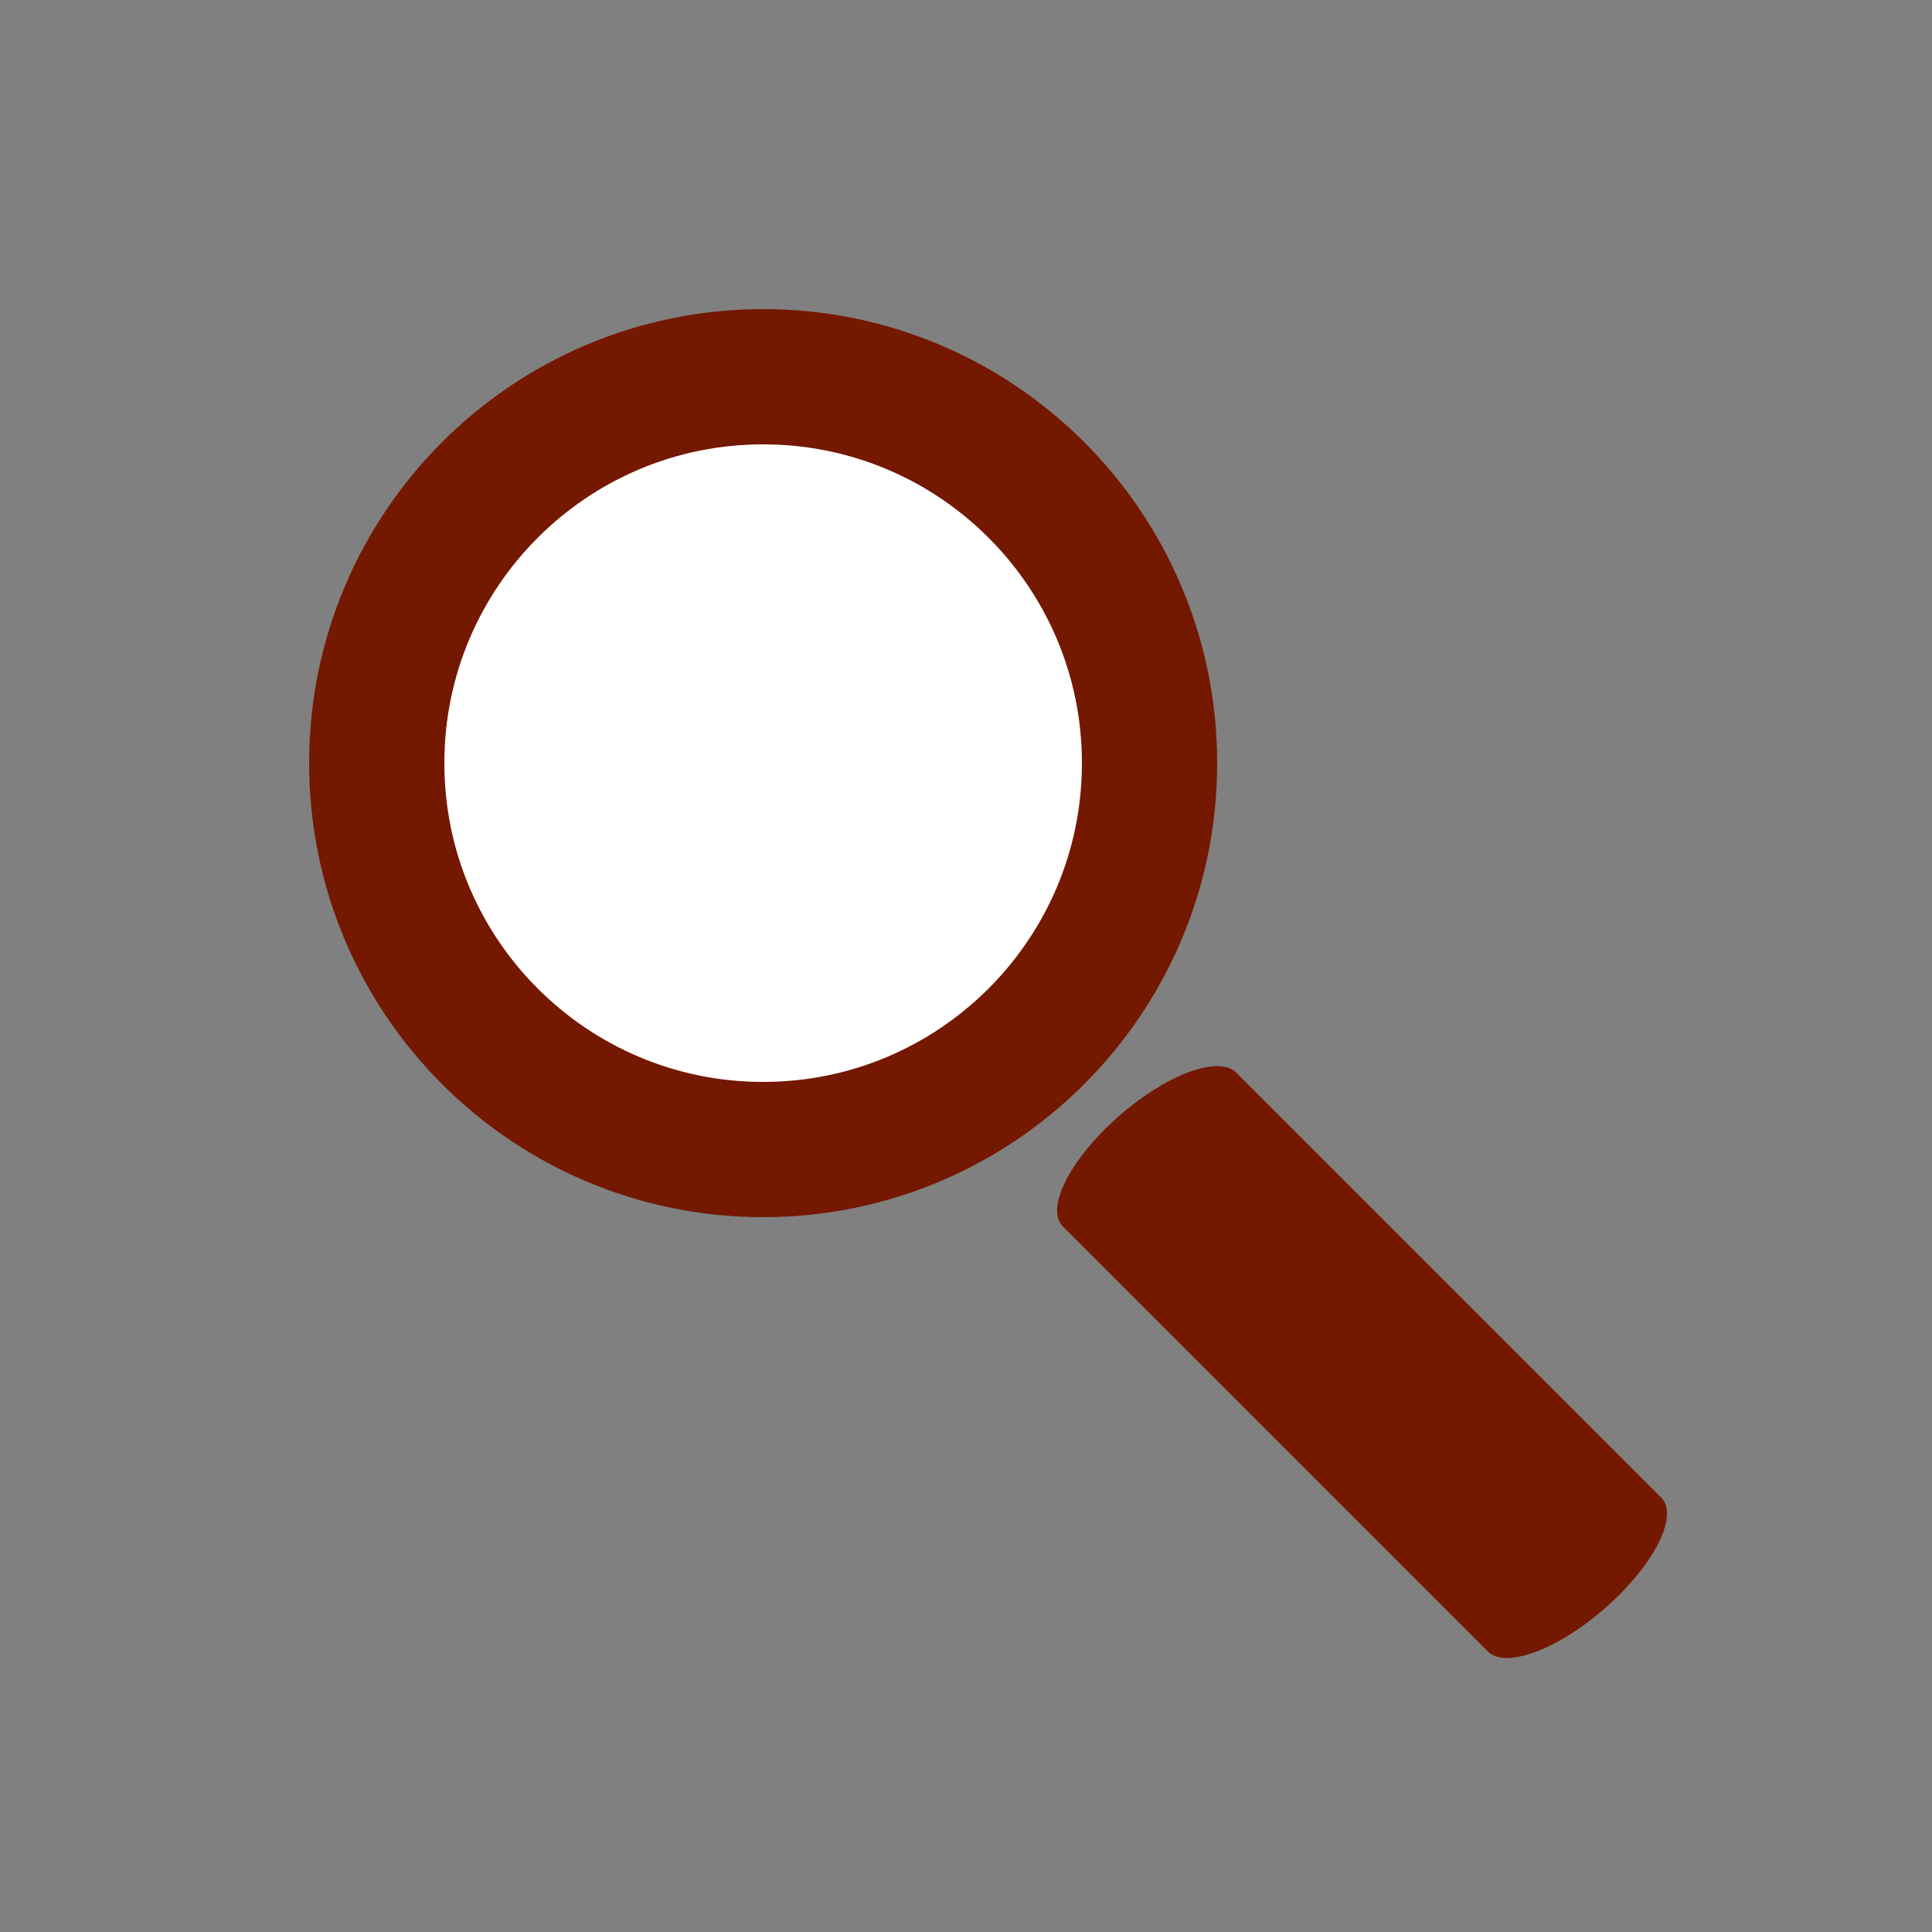
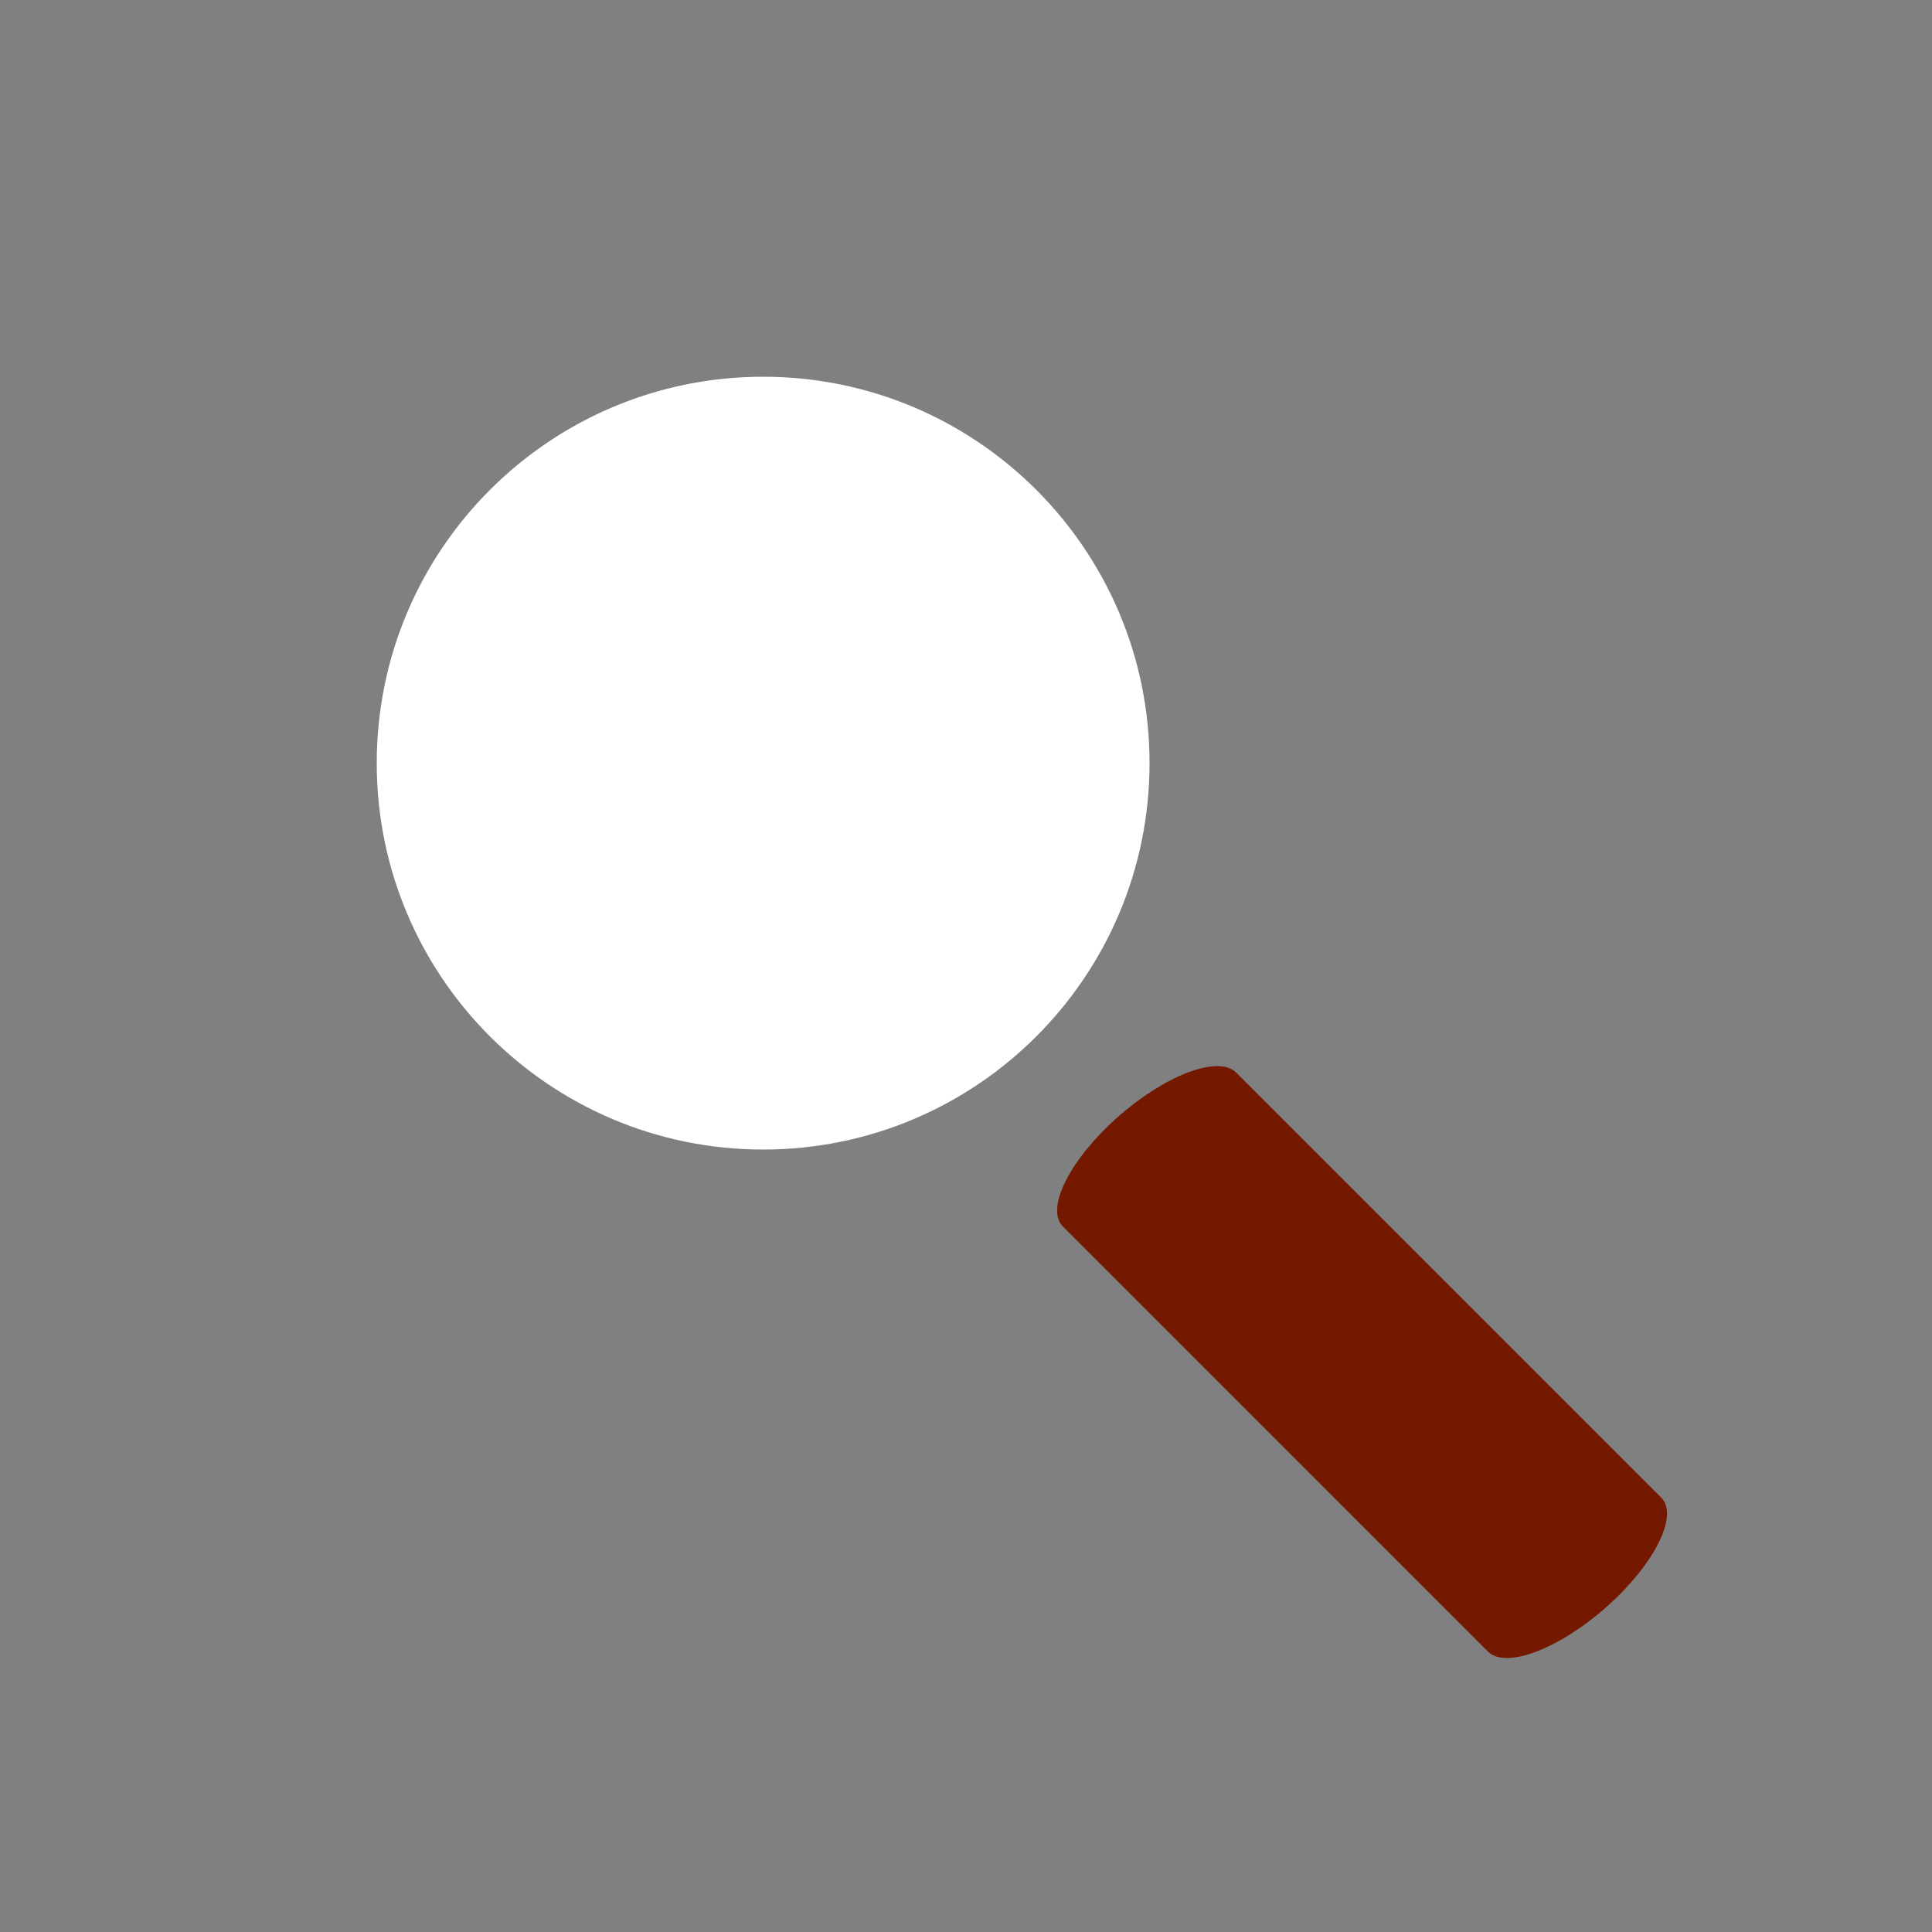
<svg xmlns="http://www.w3.org/2000/svg" width="100" height="100" viewBox="0, 0, 100, 100">
  <rect x="0" y="0" width="100" height="100" fill="#808080" stroke="none" />
  <g>
    <path d="M39.5 59.5c-11.046 0-20-8.954-20-20s8.954-20 20-20 20 8.954 20 20-8.954 20-20 20z" fill="#fff" />
-     <path d="M39.5 59.5c-11.046 0-20-8.954-20-20s8.954-20 20-20 20 8.954 20 20-8.954 20-20 20z" stroke="#741800" stroke-width="7" fill="none" />
    <g fill="#741800">
      <path d="M59.5 59.5l22 22M55.016 63.484l22 22c.917.918 3.67-.12 6.147-2.32 2.476-2.2 3.74-4.728 2.822-5.647l-22-22c-.92-.92-3.673.12-6.15 2.32-2.476 2.2-3.738 4.728-2.82 5.647" />
    </g>
  </g>
</svg>